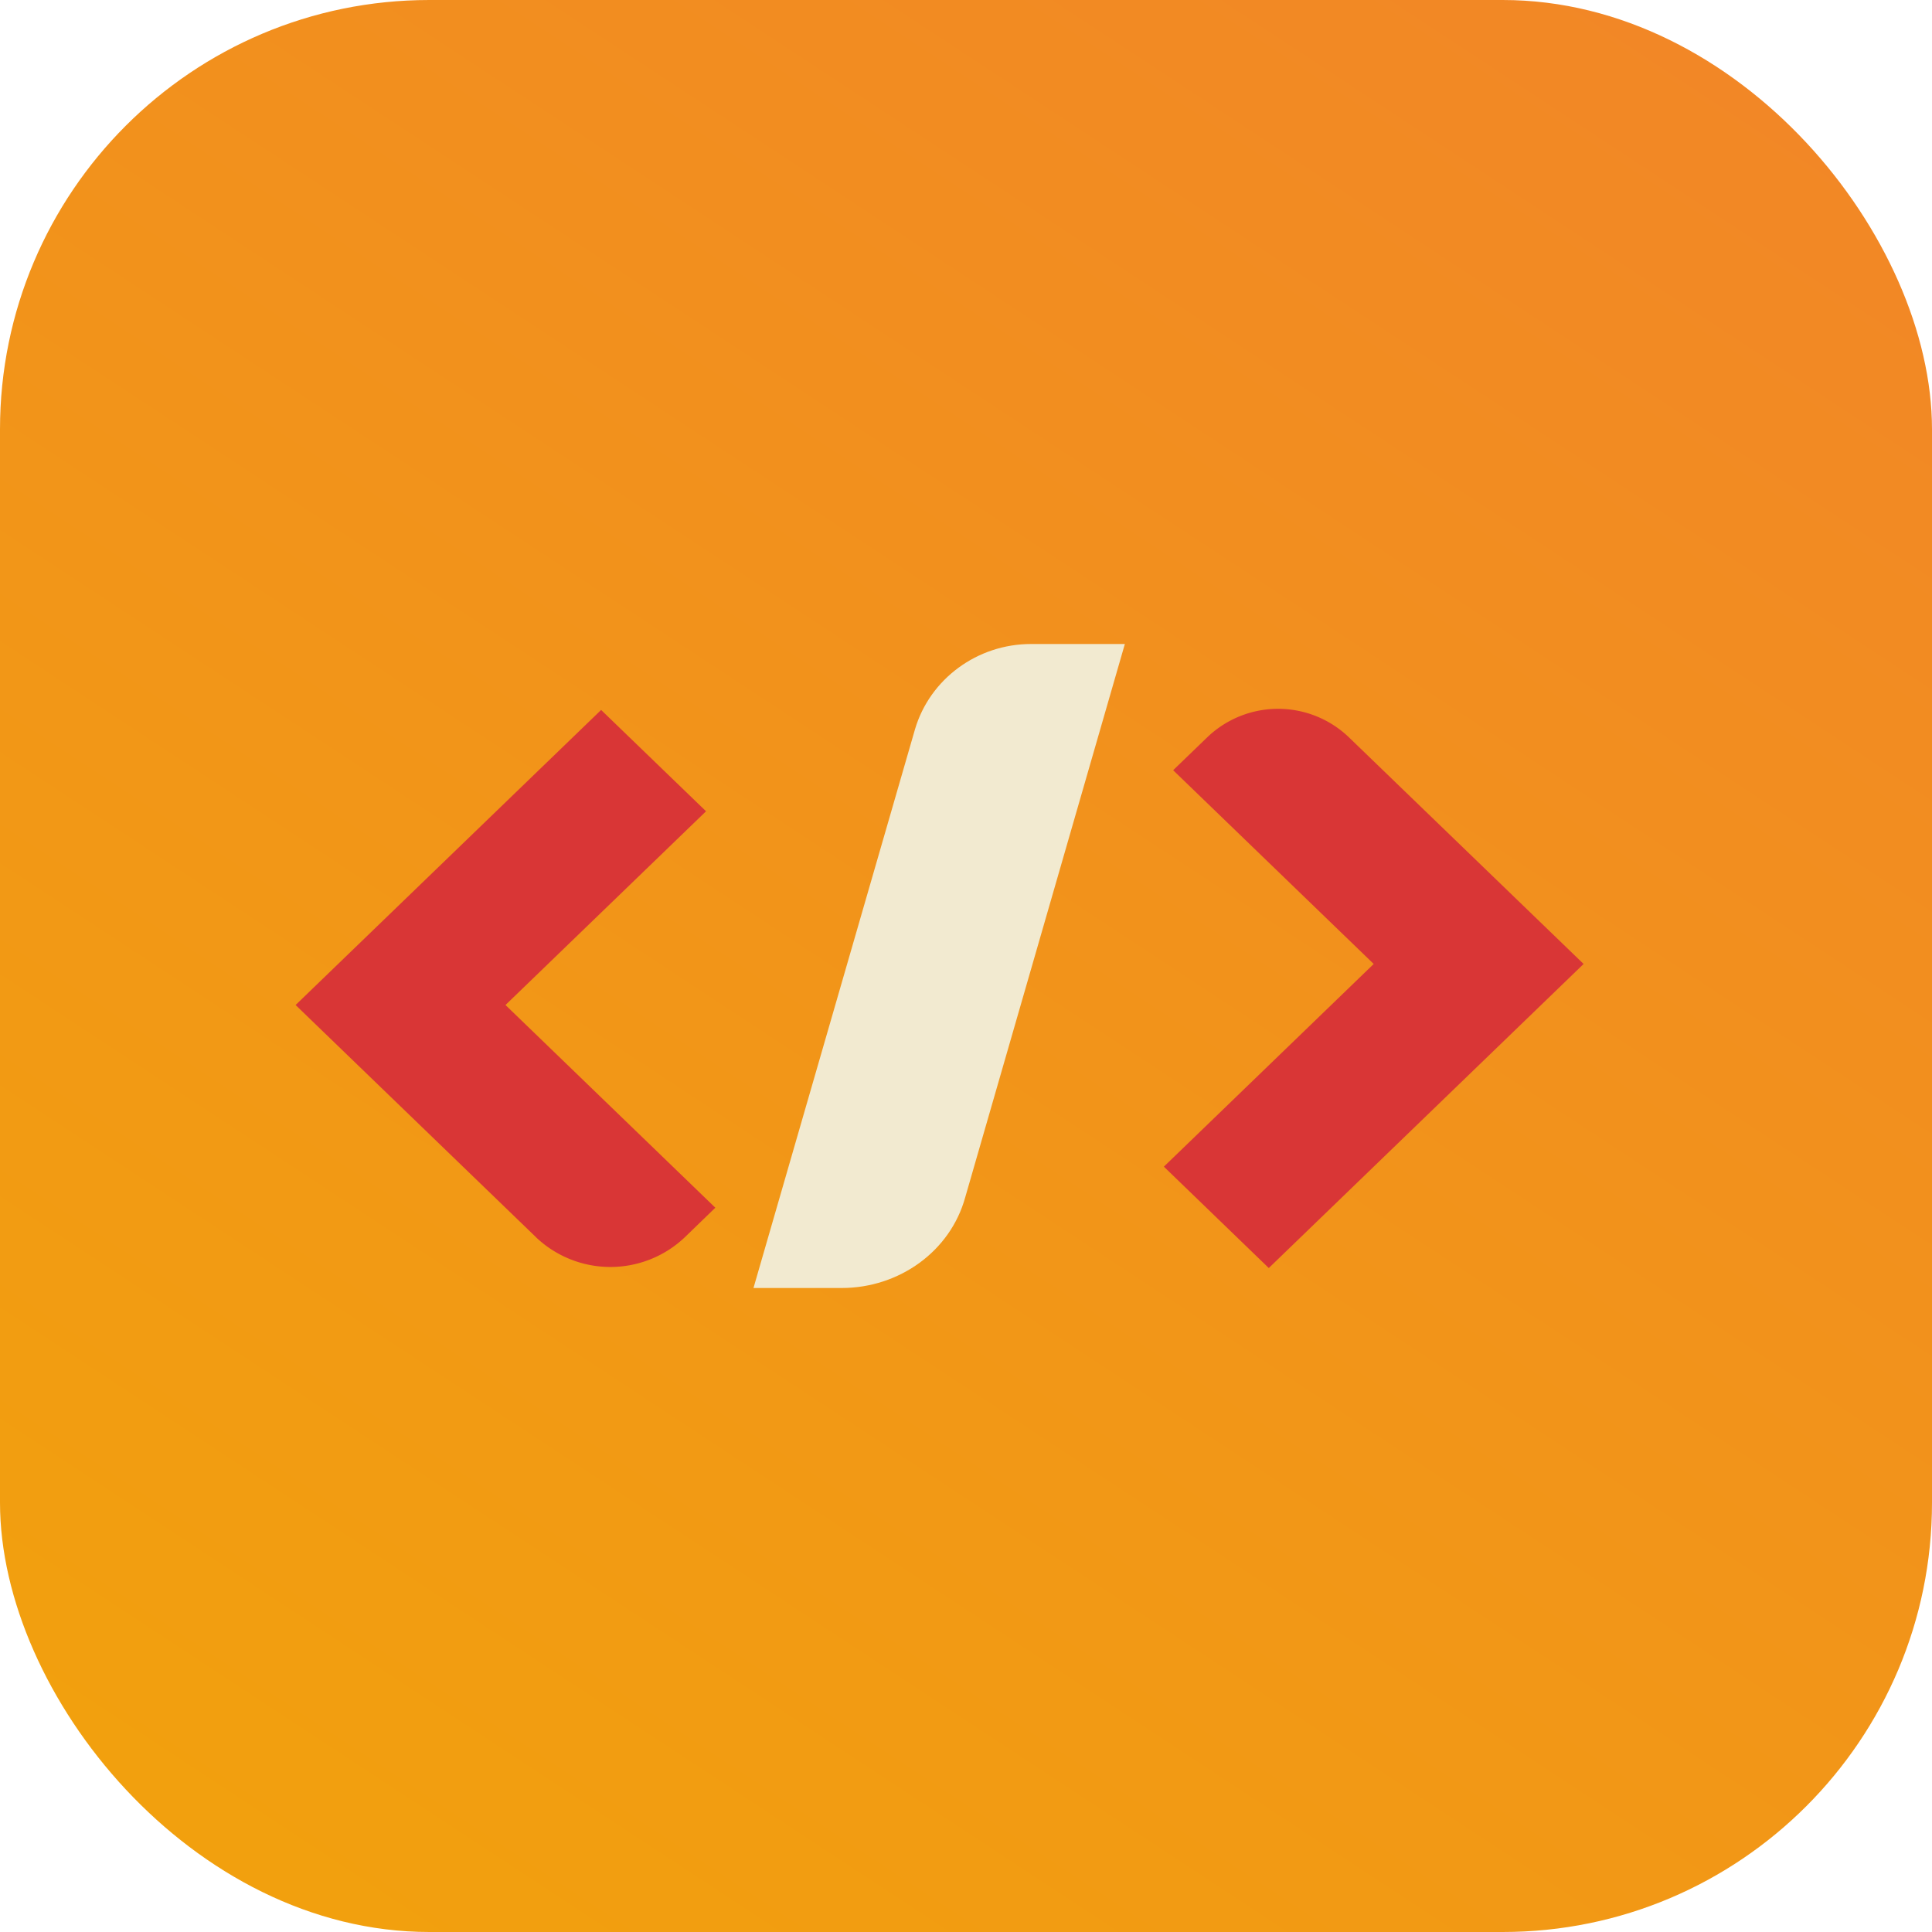
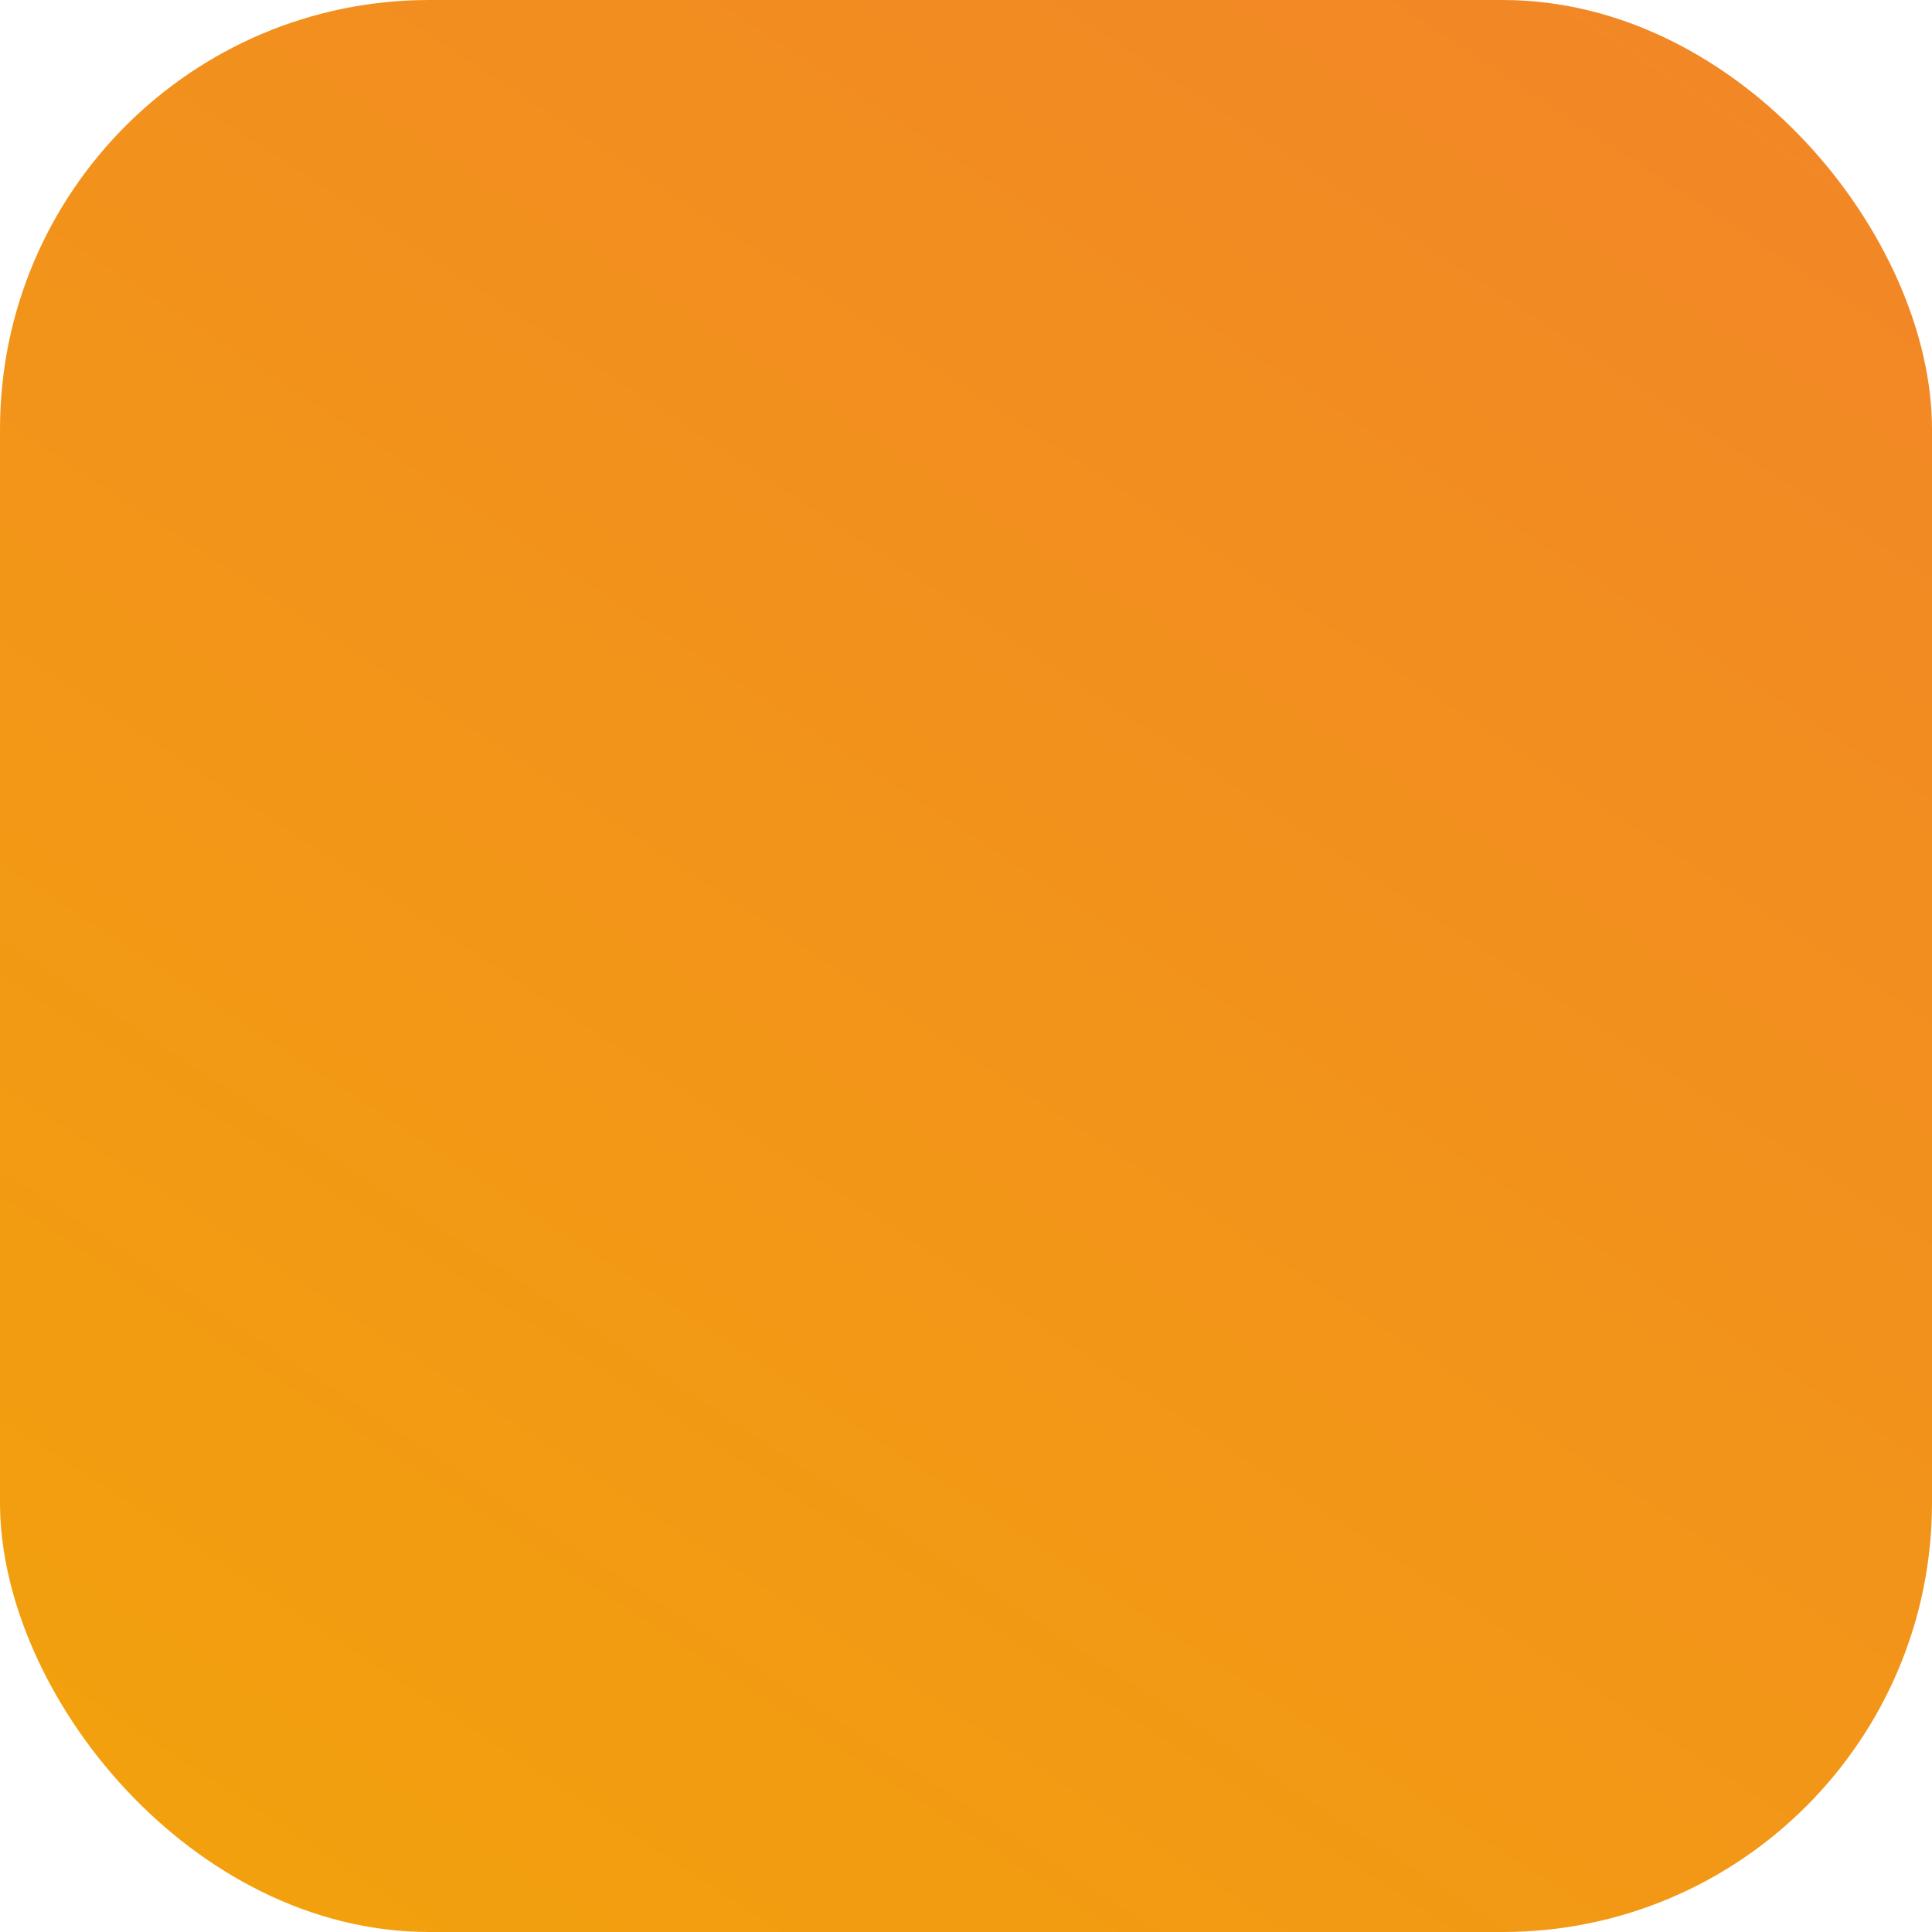
<svg xmlns="http://www.w3.org/2000/svg" width="36" height="36" fill="none">
  <rect width="36" height="36" rx="8" fill="url(#paint0_linear_1266_31433)" />
-   <path d="M20.96 12h-1.747c-1.004 0-1.886.652-2.163 1.588L14.04 24h1.643c1.073 0 2.025-.685 2.302-1.688L20.96 12z" fill="#F2EAD0" />
-   <path d="M23.642 23.628l-1.955-1.889 3.91-3.777-3.737-3.61.64-.618a1.906 1.906 0 012.63 0l4.378 4.228-5.866 5.666zM9.99 23.056l-4.482-4.329 5.693-5.498 1.955 1.888-3.737 3.61 3.91 3.777-.57.552a2.013 2.013 0 01-2.77 0z" fill="#D93636" />
  <defs>
    <linearGradient id="paint0_linear_1266_31433" x1="1.268" y1="36.585" x2="27.878" y2="-3.878" gradientUnits="userSpaceOnUse">
      <stop stop-color="#F2A20C" />
      <stop offset="1" stop-color="#F28627" />
    </linearGradient>
  </defs>
</svg>